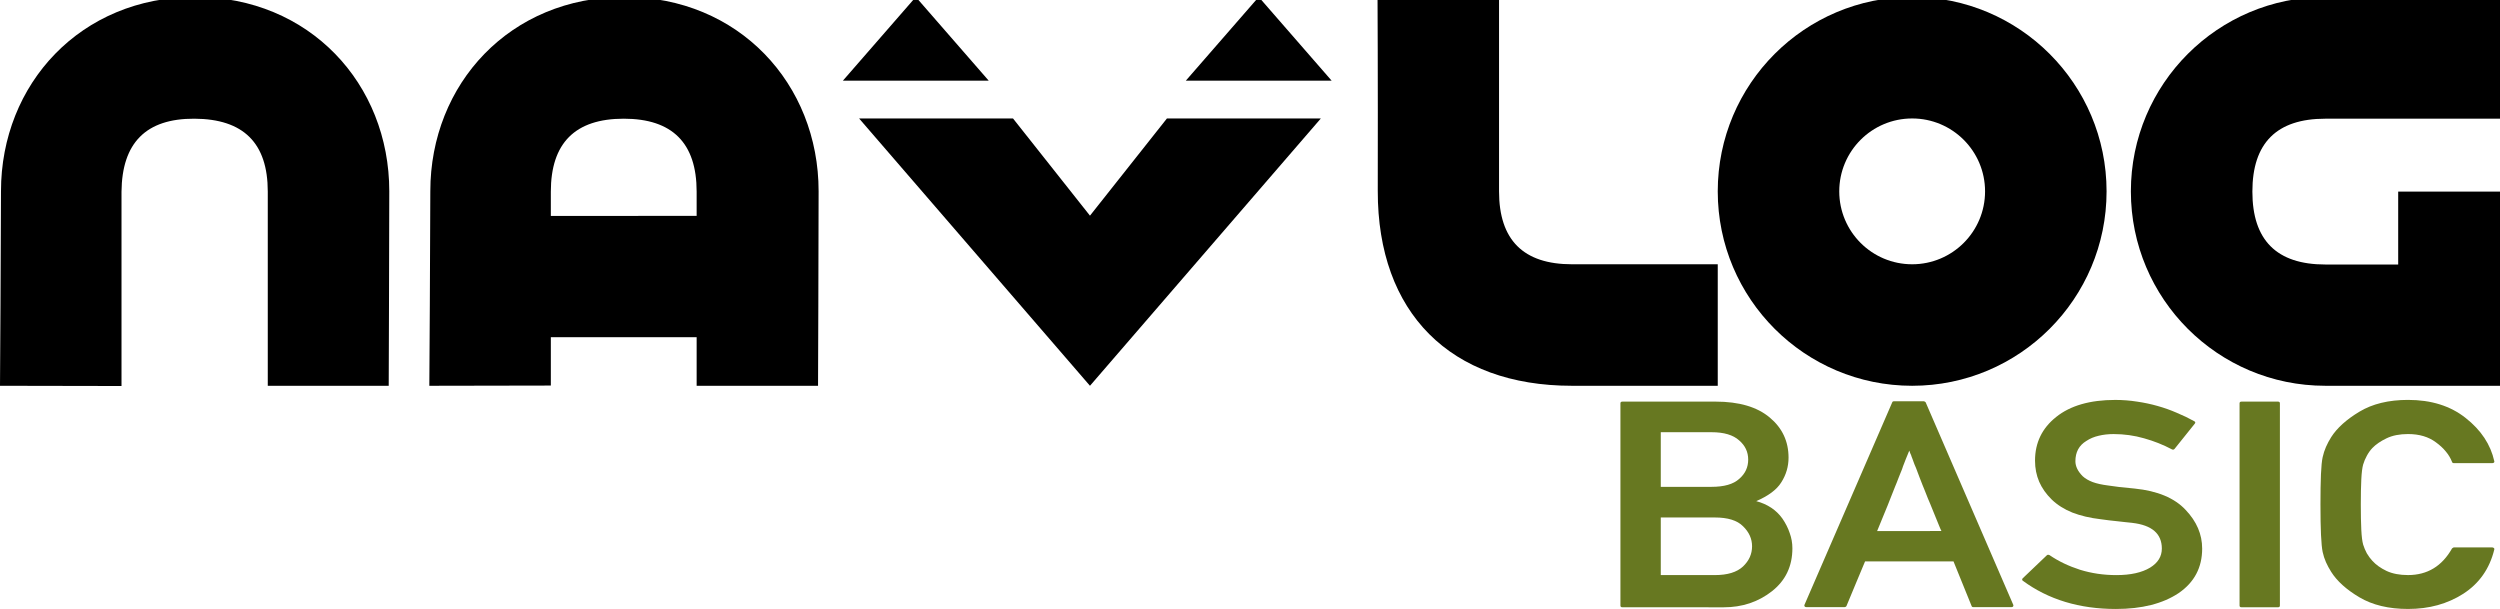
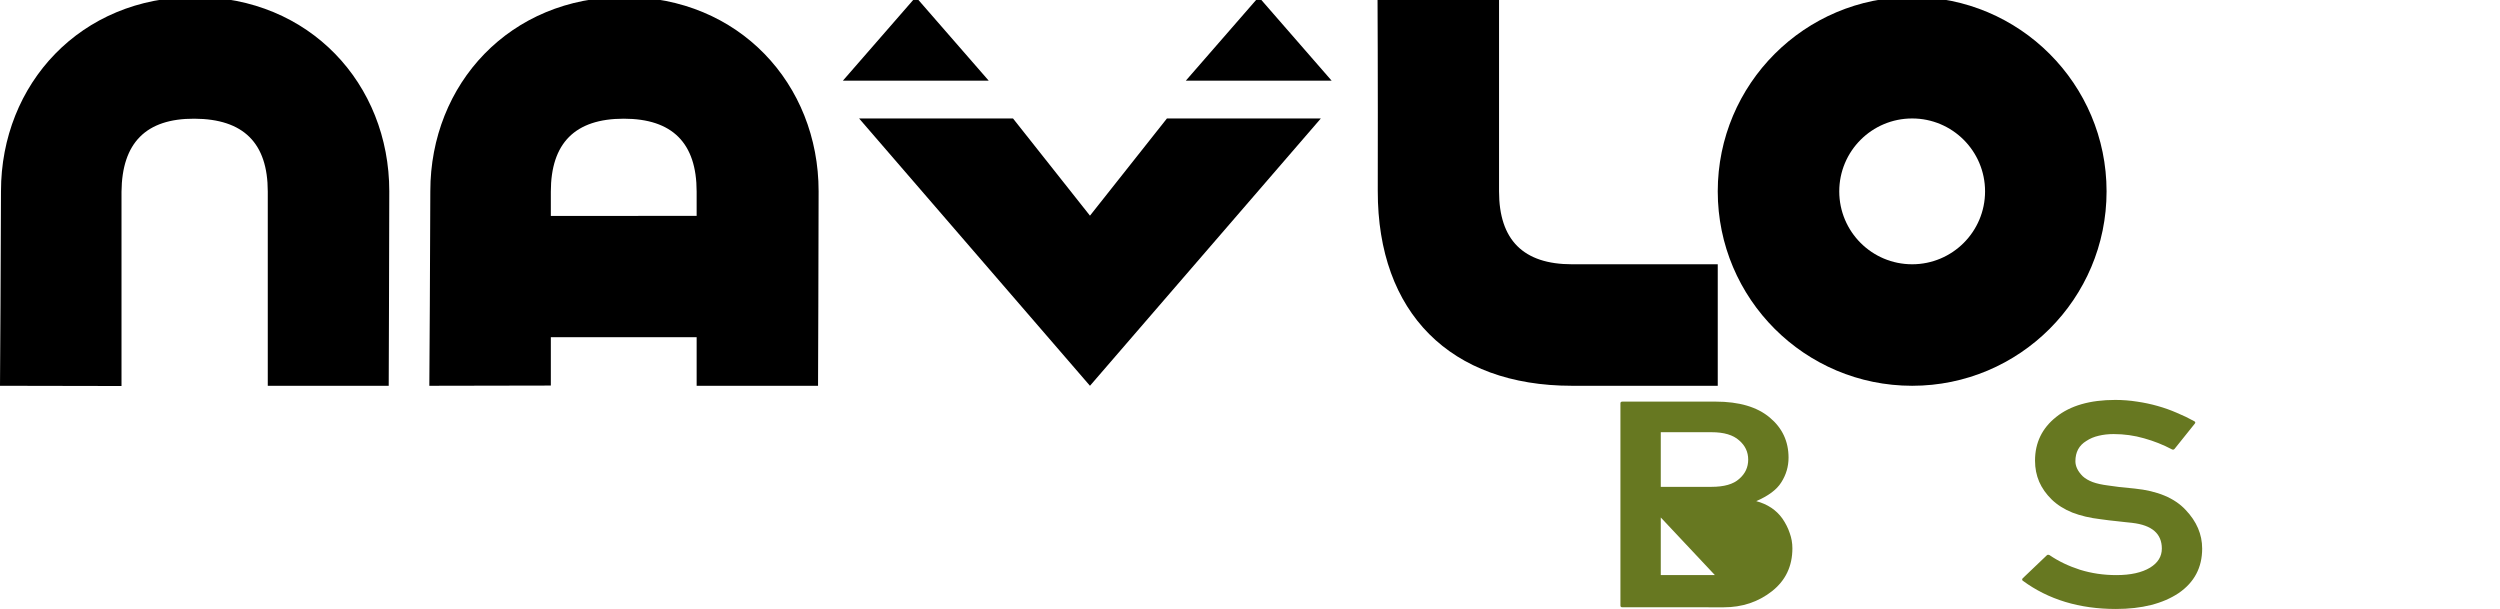
<svg xmlns="http://www.w3.org/2000/svg" width="119.77mm" height="29.184mm" viewBox="0 0 119.77 29.184" version="1.1" id="svg11073" xml:space="preserve">
  <g aria-label="BASIC" transform="scale(1.089,0.918)" id="text458" style="font-size:15.088px;line-height:1.25;font-family:'Alte DIN 1451 Mittelschrift';-inkscape-font-specification:'Alte DIN 1451 Mittelschrift';letter-spacing:0px;word-spacing:0px;fill:#677821;stroke-width:0.283">
-     <path d="m 71.375,31.692 q -0.088,0 -0.088,-0.088 v -10.557 q 0,-0.088 0.088,-0.088 h 4.096 q 1.555,0 2.387,0.833 0.825,0.818 0.825,2.092 0,0.7 -0.324,1.297 -0.295,0.56 -1.098,0.972 0.744,0.236 1.149,0.906 0.214,0.368 0.324,0.759 0.118,0.383 0.118,0.796 0,1.407 -0.906,2.247 -0.899,0.833 -2.114,0.833 z m 1.687,-4.686 v 3.006 h 2.38 q 0.833,0 1.238,-0.449 0.398,-0.449 0.398,-1.054 0,-0.589 -0.398,-1.046 -0.383,-0.457 -1.238,-0.457 z m 0,-4.45 v 2.851 h 2.232 q 0.833,0 1.216,-0.413 0.398,-0.405 0.398,-1.009 0,-0.597 -0.398,-1.002 -0.398,-0.427 -1.216,-0.427 z" style="font-family:'Alte DIN 1451 Mittelschrift gepraegt';-inkscape-font-specification:'Alte DIN 1451 Mittelschrift gepraegt'" id="path569" />
-     <path d="m 79.464,31.684 q -0.052,0 -0.074,-0.037 -0.022,-0.037 -0.007,-0.081 l 3.86,-10.565 q 0.015,-0.059 0.074,-0.059 h 1.319 q 0.022,0 0.044,0.022 0.029,0.015 0.037,0.037 l 3.853,10.565 q 0.015,0.044 -0.007,0.081 -0.022,0.037 -0.066,0.037 h -1.687 q -0.059,0 -0.074,-0.059 l -0.796,-2.328 h -3.89 q -0.206,0.597 -0.413,1.171 -0.199,0.567 -0.405,1.157 -0.007,0.022 -0.037,0.044 -0.022,0.015 -0.044,0.015 z m 5.945,-3.971 q -0.015,-0.052 -0.044,-0.111 -0.022,-0.059 -0.037,-0.103 -0.125,-0.361 -0.228,-0.663 -0.103,-0.309 -0.184,-0.538 -0.052,-0.147 -0.103,-0.287 -0.044,-0.14 -0.088,-0.265 -0.037,-0.118 -0.074,-0.221 -0.037,-0.111 -0.074,-0.214 -0.066,-0.214 -0.14,-0.427 -0.066,-0.214 -0.14,-0.442 -0.037,-0.103 -0.081,-0.228 -0.037,-0.125 -0.081,-0.265 -0.022,-0.074 -0.037,-0.111 -0.007,-0.044 -0.022,-0.081 -0.015,-0.044 -0.037,-0.096 -0.015,-0.052 -0.044,-0.147 -0.081,0.243 -0.155,0.449 -0.066,0.206 -0.125,0.383 -0.015,0.044 -0.022,0.081 -0.007,0.037 -0.022,0.074 -0.037,0.125 -0.081,0.236 -0.037,0.111 -0.074,0.221 -0.037,0.118 -0.074,0.228 -0.037,0.111 -0.074,0.214 -0.074,0.221 -0.155,0.464 -0.074,0.243 -0.169,0.508 -0.096,0.265 -0.199,0.575 -0.103,0.302 -0.265,0.766 z" style="font-family:'Alte DIN 1451 Mittelschrift gepraegt';-inkscape-font-specification:'Alte DIN 1451 Mittelschrift gepraegt'" id="path566" />
+     <path d="m 71.375,31.692 q -0.088,0 -0.088,-0.088 v -10.557 q 0,-0.088 0.088,-0.088 h 4.096 q 1.555,0 2.387,0.833 0.825,0.818 0.825,2.092 0,0.7 -0.324,1.297 -0.295,0.56 -1.098,0.972 0.744,0.236 1.149,0.906 0.214,0.368 0.324,0.759 0.118,0.383 0.118,0.796 0,1.407 -0.906,2.247 -0.899,0.833 -2.114,0.833 z m 1.687,-4.686 v 3.006 h 2.38 z m 0,-4.45 v 2.851 h 2.232 q 0.833,0 1.216,-0.413 0.398,-0.405 0.398,-1.009 0,-0.597 -0.398,-1.002 -0.398,-0.427 -1.216,-0.427 z" style="font-family:'Alte DIN 1451 Mittelschrift gepraegt';-inkscape-font-specification:'Alte DIN 1451 Mittelschrift gepraegt'" id="path569" />
    <path d="m 90.044,28.981 q 0.022,-0.029 0.059,-0.029 0.037,0 0.066,0.022 0.582,0.472 1.333,0.759 0.759,0.28 1.599,0.28 0.943,0 1.488,-0.39 0.516,-0.376 0.516,-0.995 0,-1.164 -1.304,-1.341 h 0.007 q -0.184,-0.022 -0.354,-0.044 -0.162,-0.022 -0.332,-0.044 -0.162,-0.022 -0.339,-0.044 -0.169,-0.029 -0.376,-0.059 -0.693,-0.096 -1.238,-0.346 -0.538,-0.258 -0.906,-0.678 -0.368,-0.427 -0.553,-0.928 -0.184,-0.508 -0.184,-1.105 0,-1.4 0.928,-2.277 0.936,-0.891 2.601,-0.891 0.494,0 0.958,0.088 0.472,0.081 0.906,0.228 0.442,0.147 0.84,0.354 0.405,0.199 0.774,0.442 0.074,0.052 0.022,0.125 l -0.891,1.319 q -0.052,0.066 -0.118,0.022 -0.575,-0.361 -1.223,-0.575 -0.648,-0.221 -1.341,-0.221 -0.354,0 -0.656,0.088 -0.302,0.081 -0.545,0.273 -0.479,0.346 -0.479,1.054 0,0.405 0.324,0.788 0.162,0.177 0.435,0.302 0.273,0.118 0.67,0.177 0.214,0.037 0.501,0.081 0.287,0.037 0.678,0.081 1.51,0.184 2.24,1.112 0.729,0.906 0.729,2.019 0,1.488 -1.039,2.328 -1.046,0.825 -2.755,0.825 -2.409,0 -4.096,-1.473 -0.029,-0.022 -0.029,-0.059 0,-0.037 0.022,-0.066 z" style="font-family:'Alte DIN 1451 Mittelschrift gepraegt';-inkscape-font-specification:'Alte DIN 1451 Mittelschrift gepraegt'" id="path563" />
-     <path d="m 98.612,31.692 q -0.088,0 -0.088,-0.088 v -10.557 q 0,-0.088 0.088,-0.088 h 1.599 q 0.088,0 0.088,0.088 v 10.557 q 0,0.088 -0.088,0.088 z" style="font-family:'Alte DIN 1451 Mittelschrift gepraegt';-inkscape-font-specification:'Alte DIN 1451 Mittelschrift gepraegt'" id="path560" />
-     <path d="m 109.641,28.568 q 0.044,0 0.074,0.037 0.029,0.029 0.015,0.074 -0.309,1.503 -1.37,2.313 -0.516,0.39 -1.12,0.589 -0.604,0.199 -1.304,0.199 -1.275,0 -2.144,-0.611 -0.855,-0.604 -1.238,-1.326 -0.133,-0.25 -0.228,-0.501 -0.096,-0.258 -0.147,-0.538 -0.096,-0.545 -0.096,-2.475 0,-0.965 0.022,-1.577 0.022,-0.611 0.074,-0.891 0.052,-0.28 0.147,-0.538 0.096,-0.258 0.228,-0.508 0.383,-0.715 1.238,-1.326 0.862,-0.619 2.144,-0.619 1.532,0 2.534,0.943 1.017,0.95 1.26,2.254 0.015,0.044 -0.015,0.074 -0.029,0.029 -0.074,0.029 h -1.687 q -0.066,0 -0.081,-0.059 -0.096,-0.295 -0.273,-0.545 -0.177,-0.258 -0.435,-0.479 -0.486,-0.435 -1.23,-0.435 -0.553,0 -0.943,0.221 -0.39,0.221 -0.626,0.508 -0.14,0.177 -0.243,0.405 -0.103,0.221 -0.162,0.457 -0.059,0.25 -0.081,0.774 -0.022,0.523 -0.022,1.311 0,0.803 0.022,1.326 0.022,0.516 0.081,0.766 0.059,0.228 0.162,0.457 0.111,0.221 0.243,0.39 0.236,0.309 0.626,0.53 0.39,0.214 0.943,0.214 1.275,0 1.938,-1.392 0.015,-0.015 0.037,-0.029 0.022,-0.022 0.044,-0.022 z" style="font-family:'Alte DIN 1451 Mittelschrift gepraegt';-inkscape-font-specification:'Alte DIN 1451 Mittelschrift gepraegt'" id="path557" />
  </g>
  <defs id="defs11070">
    <clipPath id="clipPath1924">
      <path d="M 0,602.193 H 2319.232 V 0 H 0 Z" id="path1922" />
    </clipPath>
    <clipPath id="clipPath1960">
      <path d="M 0,602.193 H 2319.232 V 0 H 0 Z" id="path1958" />
    </clipPath>
    <clipPath id="clipPath1924-1">
      <path d="M 0,602.193 H 2319.232 V 0 H 0 Z" id="path1922-7" />
    </clipPath>
    <clipPath id="clipPath1960-5">
-       <path d="M 0,602.193 H 2319.232 V 0 H 0 Z" id="path1958-4" />
-     </clipPath>
+       </clipPath>
    <clipPath id="clipPath1552">
      <path d="M 192.504,945 H 2050.56 V 658.066 H 192.504 Z" id="path1550" />
    </clipPath>
  </defs>
  <g id="layer1" transform="translate(-9.632,-7.448)" />
  <g id="g11709" transform="matrix(0.015,0,0,-0.015,0,18.493)" style="fill:#000000">
    <path d="m 623.258,1242.58 c 365.527,0 620.062,-277.818 620.062,-620.541 0,-153.351 -1.82,-621.301 -1.82,-621.301 H 855.238 c 0,0 0,614.453 0,620.285 0.012,155.125 -77.605,232 -234.316,232.743 C 465.699,854.508 389.563,776.148 388.074,620.445 388.063,618.289 388.074,0 388.074,0 L 0,0.738 c 0,0 3.16,480.098 3.16,621.301 0,342.723 254.52,620.541 620.098,620.541" style="fill:#000000;fill-opacity:1;fill-rule:evenodd;stroke:none" id="path11711" />
    <path d="m 1759.28,543.309 v 77.136 c 0,155.703 77.62,233.321 232.85,233.321 155.23,0 232.84,-77.618 232.84,-232.743 v -77.714 z m 235.18,699.271 c -365.57,0 -620.09,-277.818 -620.09,-620.541 0,-141.203 -3.16,-621.301 -3.16,-621.301 l 388.07,0.73 c 0,0 0,65.891 0,154.492 h 465.69 c 0,-88.992 0,-155.223 0,-155.223 h 387.73 c 0,0 1.81,467.95 1.81,621.301 0,342.723 -254.51,620.541 -620.05,620.541" style="fill:#000000;fill-opacity:1;fill-rule:evenodd;stroke:none" id="path11713" />
    <path d="m 4400.41,623.258 c 0.71,365.523 -0.75,619.322 -0.75,619.322 h 388.08 c 0,0 0,-426.881 0,-620.912 0,-155.234 77.62,-232.852 232.84,-232.852 2.16,0 465.68,0 465.68,0 V 0.738 c 0,0 -324.48,0 -465.68,0 -388.08,0 -620.92,232.852 -620.17,622.52" style="fill:#000000;fill-opacity:1;fill-rule:evenodd;stroke:none" id="path11715" />
    <path d="m 6107.2,388.816 c -128.61,0 -232.85,104.247 -232.85,232.852 0,128.594 104.24,232.84 232.85,232.84 128.6,0 232.83,-104.246 232.83,-232.84 0,-128.605 -104.23,-232.852 -232.83,-232.852 z m 0,853.764 c -342.95,0 -620.94,-277.982 -620.94,-620.912 0,-342.93 277.99,-620.93 620.94,-620.93 342.93,0 620.91,278 620.91,620.93 0,342.93 -277.98,620.912 -620.91,620.912" style="fill:#000000;fill-opacity:1;fill-rule:nonzero;stroke:none" id="path11717" />
    <path d="M 4020.21,1242.58 3787.37,975.242 h 465.69 z m -1095.23,0 -232.85,-267.338 h 465.69 z M 3481.22,544.039 3235.43,854.508 H 2743.87 L 3481.22,0.738 4218.56,854.508 H 3727 L 3481.22,544.039" style="fill:#000000;fill-opacity:1;fill-rule:nonzero;stroke:none" id="path11719" />
-     <path d="M 7659.5,620.926 V 388.074 c 0,0 -177.32,0 -232.84,0 -155.24,0 -232.86,77.617 -232.86,232.852 0,155.222 77.62,232.84 232.86,232.84 114.85,0 620.91,0 620.91,0 v 388.814 c 0,0 -331.58,0 -620.91,0 -342.94,0 -620.93,-277.982 -620.93,-620.912 0,-342.93 277.99,-620.93 620.93,-620.93 158.44,0 620.91,0 620.91,0 V 620.926 H 7659.5" style="fill:#000000;fill-opacity:1;fill-rule:evenodd;stroke:none" id="path11721" />
  </g>
</svg>